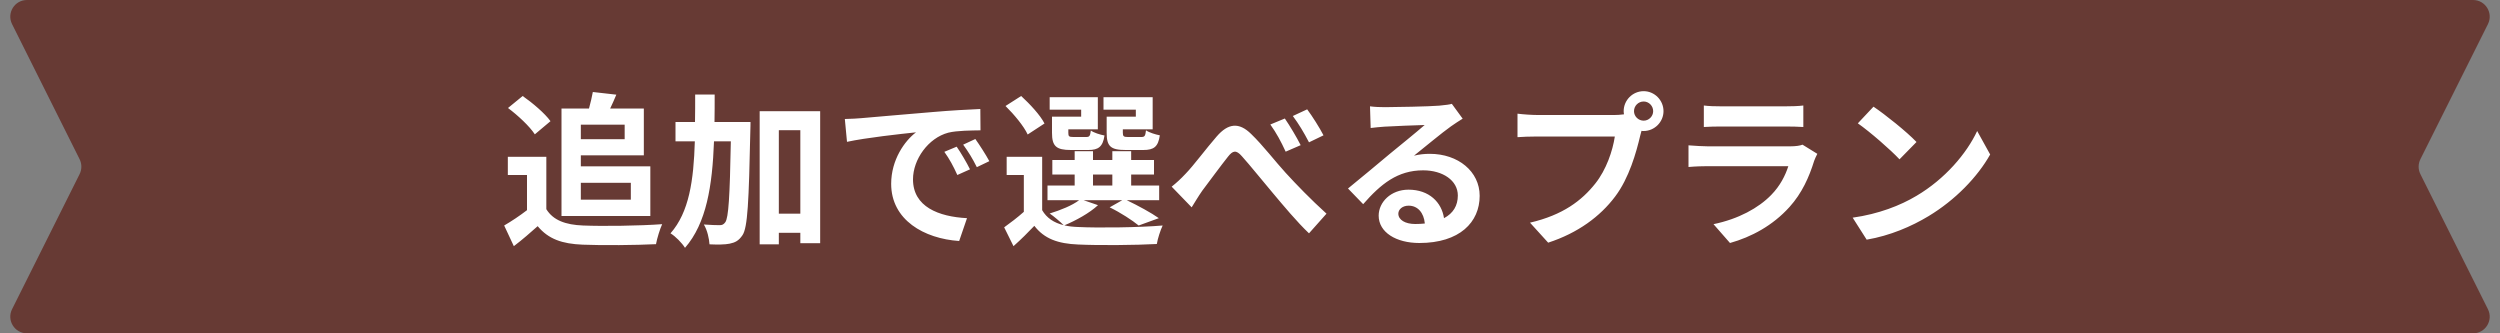
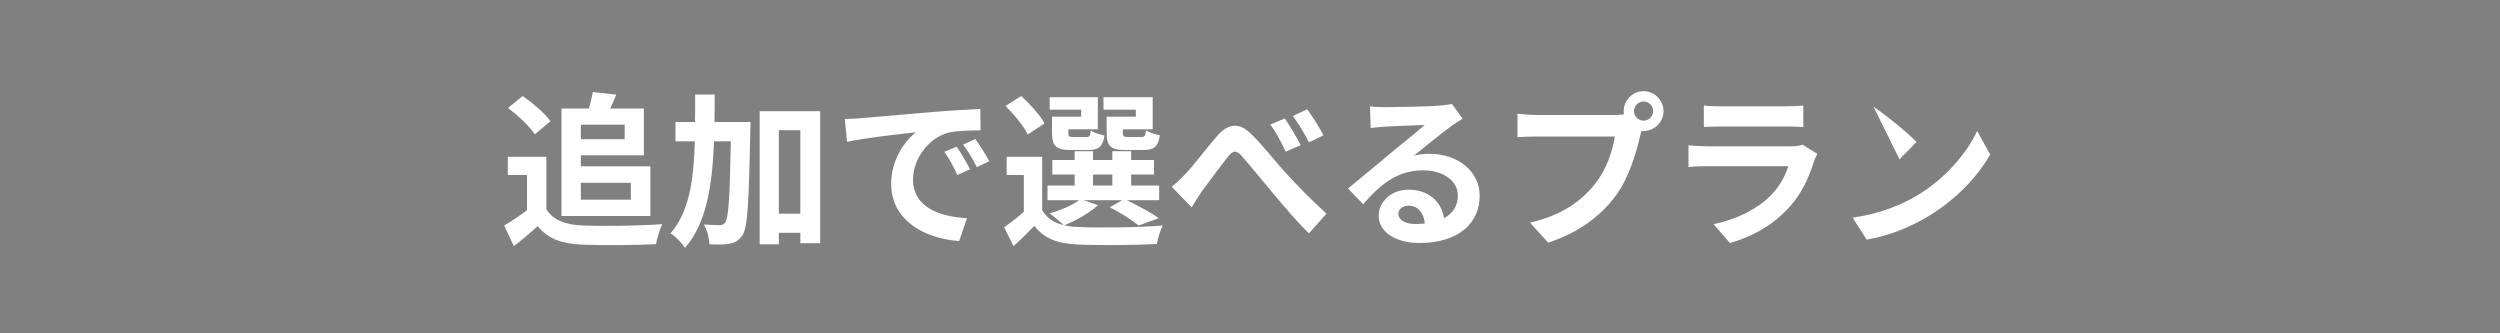
<svg xmlns="http://www.w3.org/2000/svg" width="300" height="40" viewBox="0 0 300 40" fill="none">
  <rect x="0" y="0" width="300" height="40" fill="#808080" stroke="none" />
-   <path d="M1.447 2.894C0.782 1.565 1.749 0 3.236 0H296.764C298.251 0 299.218 1.565 298.553 2.894L290.447 19.106C290.166 19.669 290.166 20.331 290.447 20.894L298.553 37.106C299.218 38.435 298.251 40 296.764 40H3.236C1.749 40 0.782 38.435 1.447 37.106L9.553 20.894C9.834 20.331 9.834 19.669 9.553 19.106L1.447 2.894Z" fill="#673A34" />
-   <path d="M74.96 14.96H69.7V16.7H74.96V14.96ZM75.7 21.94H69.7V23.96H75.7V21.94ZM67.38 25.92V13.02H70.68C70.86 12.36 71.04 11.6 71.14 11.04L73.96 11.36C73.72 11.94 73.46 12.52 73.22 13.02H77.26V18.64H69.7V19.96H78.04V25.92H67.38ZM66.06 14.54L64.18 16.12C63.56 15.16 62.14 13.84 60.96 12.96L62.72 11.52C63.92 12.36 65.38 13.6 66.06 14.54ZM65.56 18.82V25.1C66.38 26.44 67.88 26.98 69.96 27.06C72.3 27.16 76.8 27.1 79.46 26.9C79.2 27.46 78.84 28.62 78.72 29.3C76.32 29.42 72.3 29.46 69.92 29.36C67.46 29.26 65.82 28.7 64.52 27.14C63.64 27.92 62.76 28.7 61.66 29.54L60.5 27.06C61.36 26.56 62.36 25.9 63.24 25.22V21H60.94V18.82H65.56ZM85.74 14.64H90.06C90.06 14.64 90.06 15.42 90.04 15.72C89.86 24.24 89.72 27.3 89.1 28.22C88.64 28.9 88.22 29.1 87.56 29.24C86.98 29.36 86.08 29.36 85.14 29.32C85.1 28.66 84.88 27.62 84.46 26.94C85.26 27 85.98 27.02 86.36 27.02C86.66 27.02 86.84 26.94 87.04 26.66C87.42 26.12 87.58 23.64 87.7 16.96H85.68C85.48 22.3 84.78 26.78 82.2 29.74C81.84 29.16 81.06 28.36 80.46 28C82.7 25.46 83.24 21.64 83.38 16.96H81.06V14.64H83.4C83.42 13.58 83.42 12.48 83.42 11.34H85.76C85.76 12.46 85.76 13.56 85.74 14.64ZM93.46 25.64H96.04V15.62H93.46V25.64ZM91.16 13.34H98.42V29.18H96.04V27.94H93.46V29.32H91.16V13.34ZM101.38 14.28C102.18 14.26 102.96 14.22 103.34 14.18C105.02 14.04 108.32 13.74 111.98 13.44C114.04 13.26 116.22 13.14 117.64 13.08L117.66 15.64C116.58 15.66 114.86 15.66 113.8 15.92C111.38 16.56 109.56 19.14 109.56 21.52C109.56 24.82 112.64 26 116.04 26.18L115.1 28.92C110.9 28.64 106.94 26.4 106.94 22.06C106.94 19.18 108.56 16.9 109.92 15.88C108.04 16.08 103.96 16.52 101.64 17.02L101.38 14.28ZM114.8 17.6C115.3 18.32 116.02 19.54 116.4 20.32L114.88 21C114.38 19.9 113.96 19.12 113.32 18.22L114.8 17.6ZM117.04 16.68C117.54 17.38 118.3 18.56 118.72 19.34L117.22 20.06C116.68 18.98 116.22 18.24 115.58 17.36L117.04 16.68ZM136.3 14V13.16H132.42V11.66H138.32V15.52H134.74V15.92C134.74 16.36 134.84 16.44 135.34 16.44H136.96C137.36 16.44 137.44 16.32 137.52 15.64C137.88 15.9 138.66 16.14 139.18 16.24C138.98 17.62 138.46 18 137.2 18H135.06C133.26 18 132.8 17.54 132.8 15.94V14H136.3ZM129.74 14V13.16H125.96V11.66H131.74V15.52H128.2V15.94C128.2 16.36 128.28 16.44 128.8 16.44H130.34C130.74 16.44 130.82 16.32 130.9 15.66C131.24 15.92 132 16.16 132.54 16.26C132.34 17.62 131.8 18 130.6 18H128.5C126.74 18 126.24 17.54 126.24 15.94V14H129.74ZM125.34 14.82L123.32 16.14C122.88 15.16 121.68 13.72 120.66 12.72L122.54 11.52C123.58 12.48 124.84 13.82 125.34 14.82ZM131.16 20.94V22.26H133.48V20.94H131.16ZM130.02 24.02L131.76 24.62C130.76 25.56 129.08 26.48 127.72 27.04C128.22 27.16 128.76 27.22 129.36 27.24C131.82 27.36 136.72 27.3 139.52 27.06C139.26 27.6 138.92 28.64 138.82 29.28C136.28 29.42 131.86 29.46 129.36 29.34C126.96 29.24 125.32 28.66 124.12 27.1C123.36 27.9 122.58 28.68 121.62 29.54L120.5 27.28C121.22 26.76 122.1 26.1 122.86 25.42V21H120.8V18.82H125.06V25.22C125.6 26.16 126.48 26.74 127.64 27.02C127.24 26.62 126.44 25.94 125.96 25.62C127.26 25.22 128.66 24.66 129.5 24.02H125.7V22.26H128.96V20.94H126.28V19.2H128.96V18.14H131.16V19.2H133.48V18.14H135.74V19.2H138.48V20.94H135.74V22.26H139.1V24.02H135.2C136.58 24.68 138.16 25.54 139.06 26.18L136.64 27.06C135.88 26.44 134.48 25.52 133.16 24.88L134.68 24.02H130.02ZM140.6 22.4C141.2 21.92 141.68 21.48 142.28 20.84C143.22 19.88 144.74 17.82 146 16.38C147.38 14.78 148.68 14.64 150.14 16.08C151.52 17.4 153.1 19.46 154.28 20.74C155.56 22.14 157.28 23.92 159.18 25.64L157.08 28C155.64 26.64 153.98 24.64 152.72 23.14C151.48 21.68 149.98 19.8 149.02 18.74C148.34 17.96 147.94 18.06 147.36 18.8C146.56 19.8 145.12 21.76 144.26 22.9C143.8 23.56 143.34 24.34 143 24.88L140.6 22.4ZM154.18 14.22C154.76 15.06 155.62 16.5 156.08 17.42L154.28 18.2C153.7 16.94 153.18 15.98 152.44 14.94L154.18 14.22ZM156.86 13.12C157.46 13.92 158.36 15.34 158.82 16.24L157.08 17.08C156.42 15.82 155.88 14.92 155.14 13.92L156.86 13.12ZM167.8 25.64C167.8 26.38 168.62 26.88 169.82 26.88C170.24 26.88 170.62 26.86 170.98 26.82C170.86 25.52 170.12 24.68 169.04 24.68C168.28 24.68 167.8 25.14 167.8 25.64ZM164.4 12.76C164.96 12.84 165.66 12.86 166.22 12.86C167.28 12.86 171.56 12.78 172.7 12.68C173.52 12.6 173.98 12.54 174.22 12.46L175.52 14.24C175.06 14.54 174.58 14.82 174.12 15.16C173.04 15.92 170.94 17.68 169.68 18.68C170.34 18.52 170.94 18.46 171.58 18.46C174.98 18.46 177.56 20.58 177.56 23.5C177.56 26.66 175.16 29.16 170.32 29.16C167.54 29.16 165.44 27.88 165.44 25.88C165.44 24.26 166.9 22.76 169.02 22.76C171.5 22.76 173 24.28 173.28 26.18C174.38 25.6 174.94 24.68 174.94 23.46C174.94 21.66 173.14 20.44 170.78 20.44C167.72 20.44 165.72 22.06 163.58 24.5L161.76 22.62C163.18 21.48 165.6 19.44 166.78 18.46C167.9 17.54 169.98 15.86 170.96 15C169.94 15.02 167.18 15.14 166.12 15.2C165.58 15.24 164.94 15.3 164.48 15.36L164.4 12.76ZM196.08 13.34C196.08 13.96 196.6 14.48 197.24 14.48C197.86 14.48 198.38 13.96 198.38 13.34C198.38 12.7 197.86 12.18 197.24 12.18C196.6 12.18 196.08 12.7 196.08 13.34ZM194.84 13.34C194.84 12.02 195.92 10.94 197.24 10.94C198.54 10.94 199.62 12.02 199.62 13.34C199.62 14.64 198.54 15.72 197.24 15.72C197.16 15.72 197.06 15.72 196.98 15.7C196.92 15.92 196.88 16.12 196.82 16.3C196.36 18.26 195.5 21.36 193.82 23.58C192.02 25.98 189.34 27.96 185.78 29.12L183.6 26.72C187.56 25.8 189.82 24.06 191.44 22.02C192.76 20.36 193.52 18.1 193.78 16.38H184.48C183.56 16.38 182.6 16.42 182.1 16.46V13.64C182.68 13.72 183.82 13.8 184.48 13.8H193.74C194.02 13.8 194.46 13.78 194.88 13.72C194.86 13.6 194.84 13.48 194.84 13.34ZM204.46 12.66C205.02 12.74 205.86 12.76 206.54 12.76H214.24C214.86 12.76 215.84 12.74 216.4 12.66V15.24C215.86 15.2 214.92 15.18 214.2 15.18H206.54C205.9 15.18 205.04 15.2 204.46 15.24V12.66ZM218.08 18.46C217.94 18.72 217.78 19.08 217.7 19.3C217.1 21.24 216.24 23.18 214.74 24.84C212.72 27.08 210.16 28.44 207.6 29.16L205.62 26.9C208.62 26.28 211.02 24.96 212.54 23.4C213.62 22.3 214.24 21.06 214.6 19.94H204.94C204.46 19.94 203.46 19.96 202.62 20.04V17.44C203.46 17.5 204.32 17.56 204.94 17.56H214.84C215.48 17.56 216.02 17.48 216.3 17.36L218.08 18.46ZM224.82 12.8C226.22 13.74 228.82 15.82 229.98 17.04L227.94 19.12C226.9 18 224.4 15.82 222.94 14.8L224.82 12.8ZM222.32 26.12C225.44 25.68 228.04 24.66 229.98 23.5C233.4 21.48 236 18.42 237.26 15.72L238.82 18.54C237.3 21.24 234.64 24 231.42 25.94C229.4 27.16 226.82 28.28 224 28.76L222.32 26.12Z" fill="white" />
+   <path d="M74.96 14.96H69.7V16.7H74.96V14.96ZM75.7 21.94H69.7V23.96H75.7V21.94ZM67.38 25.92V13.02H70.68C70.86 12.36 71.04 11.6 71.14 11.04L73.96 11.36C73.72 11.94 73.46 12.52 73.22 13.02H77.26V18.64H69.7V19.96H78.04V25.92H67.38ZM66.06 14.54L64.18 16.12C63.56 15.16 62.14 13.84 60.96 12.96L62.72 11.52C63.92 12.36 65.38 13.6 66.06 14.54ZM65.56 18.82V25.1C66.38 26.44 67.88 26.98 69.96 27.06C72.3 27.16 76.8 27.1 79.46 26.9C79.2 27.46 78.84 28.62 78.72 29.3C76.32 29.42 72.3 29.46 69.92 29.36C67.46 29.26 65.82 28.7 64.52 27.14C63.64 27.92 62.76 28.7 61.66 29.54L60.5 27.06C61.36 26.56 62.36 25.9 63.24 25.22V21H60.94V18.82H65.56ZM85.74 14.64H90.06C90.06 14.64 90.06 15.42 90.04 15.72C89.86 24.24 89.72 27.3 89.1 28.22C88.64 28.9 88.22 29.1 87.56 29.24C86.98 29.36 86.08 29.36 85.14 29.32C85.1 28.66 84.88 27.62 84.46 26.94C85.26 27 85.98 27.02 86.36 27.02C86.66 27.02 86.84 26.94 87.04 26.66C87.42 26.12 87.58 23.64 87.7 16.96H85.68C85.48 22.3 84.78 26.78 82.2 29.74C81.84 29.16 81.06 28.36 80.46 28C82.7 25.46 83.24 21.64 83.38 16.96H81.06V14.64H83.4C83.42 13.58 83.42 12.48 83.42 11.34H85.76C85.76 12.46 85.76 13.56 85.74 14.64ZM93.46 25.64H96.04V15.62H93.46V25.64ZM91.16 13.34H98.42V29.18H96.04V27.94H93.46V29.32H91.16V13.34ZM101.38 14.28C102.18 14.26 102.96 14.22 103.34 14.18C105.02 14.04 108.32 13.74 111.98 13.44C114.04 13.26 116.22 13.14 117.64 13.08L117.66 15.64C116.58 15.66 114.86 15.66 113.8 15.92C111.38 16.56 109.56 19.14 109.56 21.52C109.56 24.82 112.64 26 116.04 26.18L115.1 28.92C110.9 28.64 106.94 26.4 106.94 22.06C106.94 19.18 108.56 16.9 109.92 15.88C108.04 16.08 103.96 16.52 101.64 17.02L101.38 14.28ZM114.8 17.6C115.3 18.32 116.02 19.54 116.4 20.32L114.88 21C114.38 19.9 113.96 19.12 113.32 18.22L114.8 17.6ZM117.04 16.68C117.54 17.38 118.3 18.56 118.72 19.34L117.22 20.06C116.68 18.98 116.22 18.24 115.58 17.36L117.04 16.68ZM136.3 14V13.16H132.42V11.66H138.32V15.52H134.74V15.92C134.74 16.36 134.84 16.44 135.34 16.44H136.96C137.36 16.44 137.44 16.32 137.52 15.64C137.88 15.9 138.66 16.14 139.18 16.24C138.98 17.62 138.46 18 137.2 18H135.06C133.26 18 132.8 17.54 132.8 15.94V14H136.3ZM129.74 14V13.16H125.96V11.66H131.74V15.52H128.2V15.94C128.2 16.36 128.28 16.44 128.8 16.44H130.34C130.74 16.44 130.82 16.32 130.9 15.66C131.24 15.92 132 16.16 132.54 16.26C132.34 17.62 131.8 18 130.6 18H128.5C126.74 18 126.24 17.54 126.24 15.94V14H129.74ZM125.34 14.82L123.32 16.14C122.88 15.16 121.68 13.72 120.66 12.72L122.54 11.52C123.58 12.48 124.84 13.82 125.34 14.82ZM131.16 20.94V22.26H133.48V20.94H131.16ZM130.02 24.02L131.76 24.62C130.76 25.56 129.08 26.48 127.72 27.04C128.22 27.16 128.76 27.22 129.36 27.24C131.82 27.36 136.72 27.3 139.52 27.06C139.26 27.6 138.92 28.64 138.82 29.28C136.28 29.42 131.86 29.46 129.36 29.34C126.96 29.24 125.32 28.66 124.12 27.1C123.36 27.9 122.58 28.68 121.62 29.54L120.5 27.28C121.22 26.76 122.1 26.1 122.86 25.42V21H120.8V18.82H125.06V25.22C125.6 26.16 126.48 26.74 127.64 27.02C127.24 26.62 126.44 25.94 125.96 25.62C127.26 25.22 128.66 24.66 129.5 24.02H125.7V22.26H128.96V20.94H126.28V19.2H128.96V18.14H131.16V19.2H133.48V18.14H135.74V19.2H138.48V20.94H135.74V22.26H139.1V24.02H135.2C136.58 24.68 138.16 25.54 139.06 26.18L136.64 27.06C135.88 26.44 134.48 25.52 133.16 24.88L134.68 24.02H130.02ZM140.6 22.4C141.2 21.92 141.68 21.48 142.28 20.84C143.22 19.88 144.74 17.82 146 16.38C147.38 14.78 148.68 14.64 150.14 16.08C151.52 17.4 153.1 19.46 154.28 20.74C155.56 22.14 157.28 23.92 159.18 25.64L157.08 28C155.64 26.64 153.98 24.64 152.72 23.14C151.48 21.68 149.98 19.8 149.02 18.74C148.34 17.96 147.94 18.06 147.36 18.8C146.56 19.8 145.12 21.76 144.26 22.9C143.8 23.56 143.34 24.34 143 24.88L140.6 22.4ZM154.18 14.22C154.76 15.06 155.62 16.5 156.08 17.42L154.28 18.2C153.7 16.94 153.18 15.98 152.44 14.94L154.18 14.22ZM156.86 13.12C157.46 13.92 158.36 15.34 158.82 16.24L157.08 17.08C156.42 15.82 155.88 14.92 155.14 13.92L156.86 13.12ZM167.8 25.64C167.8 26.38 168.62 26.88 169.82 26.88C170.24 26.88 170.62 26.86 170.98 26.82C170.86 25.52 170.12 24.68 169.04 24.68C168.28 24.68 167.8 25.14 167.8 25.64ZM164.4 12.76C164.96 12.84 165.66 12.86 166.22 12.86C167.28 12.86 171.56 12.78 172.7 12.68C173.52 12.6 173.98 12.54 174.22 12.46L175.52 14.24C175.06 14.54 174.58 14.82 174.12 15.16C173.04 15.92 170.94 17.68 169.68 18.68C170.34 18.52 170.94 18.46 171.58 18.46C174.98 18.46 177.56 20.58 177.56 23.5C177.56 26.66 175.16 29.16 170.32 29.16C167.54 29.16 165.44 27.88 165.44 25.88C165.44 24.26 166.9 22.76 169.02 22.76C171.5 22.76 173 24.28 173.28 26.18C174.38 25.6 174.94 24.68 174.94 23.46C174.94 21.66 173.14 20.44 170.78 20.44C167.72 20.44 165.72 22.06 163.58 24.5L161.76 22.62C163.18 21.48 165.6 19.44 166.78 18.46C167.9 17.54 169.98 15.86 170.96 15C169.94 15.02 167.18 15.14 166.12 15.2C165.58 15.24 164.94 15.3 164.48 15.36L164.4 12.76ZM196.08 13.34C196.08 13.96 196.6 14.48 197.24 14.48C197.86 14.48 198.38 13.96 198.38 13.34C198.38 12.7 197.86 12.18 197.24 12.18C196.6 12.18 196.08 12.7 196.08 13.34ZM194.84 13.34C194.84 12.02 195.92 10.94 197.24 10.94C198.54 10.94 199.62 12.02 199.62 13.34C199.62 14.64 198.54 15.72 197.24 15.72C197.16 15.72 197.06 15.72 196.98 15.7C196.92 15.92 196.88 16.12 196.82 16.3C196.36 18.26 195.5 21.36 193.82 23.58C192.02 25.98 189.34 27.96 185.78 29.12L183.6 26.72C187.56 25.8 189.82 24.06 191.44 22.02C192.76 20.36 193.52 18.1 193.78 16.38H184.48C183.56 16.38 182.6 16.42 182.1 16.46V13.64C182.68 13.72 183.82 13.8 184.48 13.8H193.74C194.02 13.8 194.46 13.78 194.88 13.72C194.86 13.6 194.84 13.48 194.84 13.34ZM204.46 12.66C205.02 12.74 205.86 12.76 206.54 12.76H214.24C214.86 12.76 215.84 12.74 216.4 12.66V15.24C215.86 15.2 214.92 15.18 214.2 15.18H206.54C205.9 15.18 205.04 15.2 204.46 15.24V12.66ZM218.08 18.46C217.94 18.72 217.78 19.08 217.7 19.3C217.1 21.24 216.24 23.18 214.74 24.84C212.72 27.08 210.16 28.44 207.6 29.16L205.62 26.9C208.62 26.28 211.02 24.96 212.54 23.4C213.62 22.3 214.24 21.06 214.6 19.94H204.94C204.46 19.94 203.46 19.96 202.62 20.04V17.44C203.46 17.5 204.32 17.56 204.94 17.56H214.84C215.48 17.56 216.02 17.48 216.3 17.36L218.08 18.46ZM224.82 12.8C226.22 13.74 228.82 15.82 229.98 17.04L227.94 19.12L224.82 12.8ZM222.32 26.12C225.44 25.68 228.04 24.66 229.98 23.5C233.4 21.48 236 18.42 237.26 15.72L238.82 18.54C237.3 21.24 234.64 24 231.42 25.94C229.4 27.16 226.82 28.28 224 28.76L222.32 26.12Z" fill="white" />
</svg>